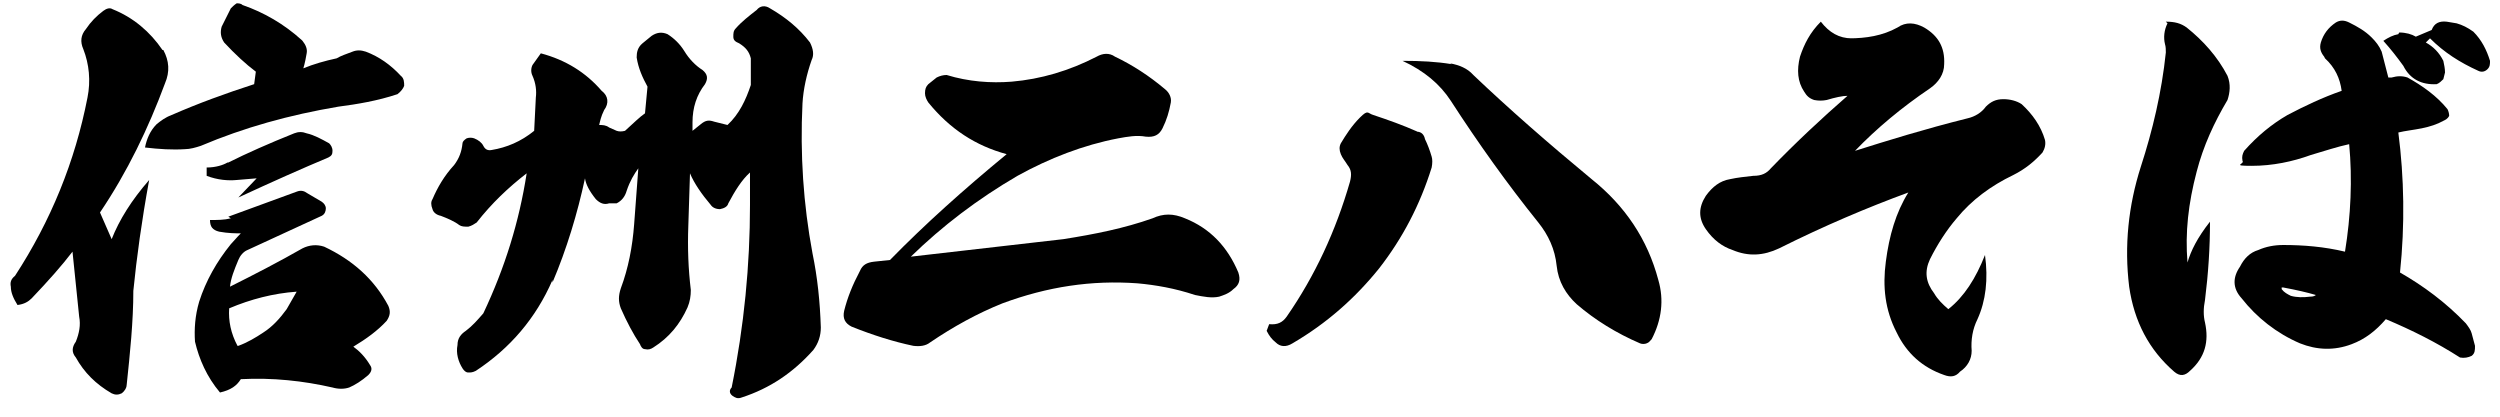
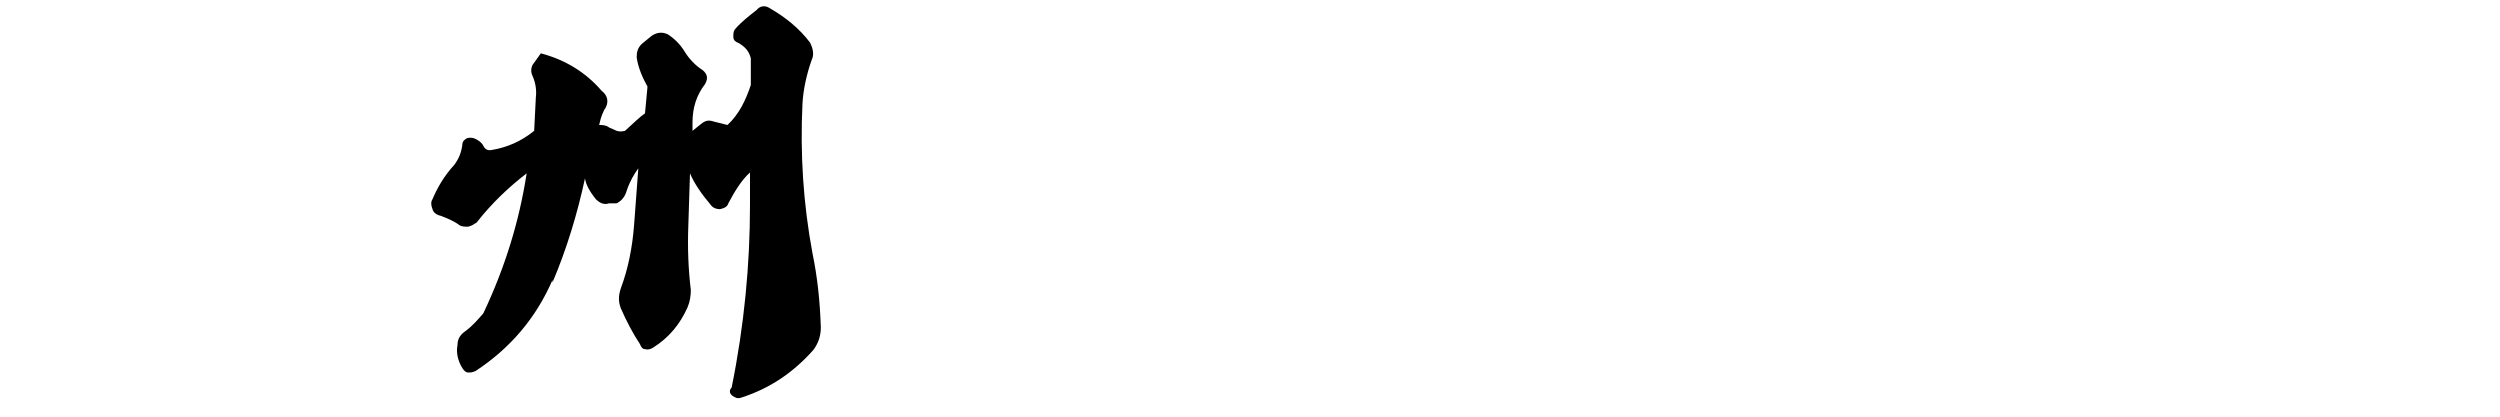
<svg xmlns="http://www.w3.org/2000/svg" id="_レイヤー_1" data-name="レイヤー_1" width="300" height="50" version="1.1" viewBox="0 0 300 50">
  <defs>
    <style>
      .st0 {
        isolation: isolate;
      }
    </style>
  </defs>
  <g id="_信州二八そば" data-name="信州二八そば" class="st0">
    <g class="st0">
-       <path d="M19.6,6c.7,1.3.8,2.6.2,4-2,5.4-4.5,10.6-7.8,15.5l1.4,3.2c.9-2.3,2.4-4.7,4.5-7.1-.9,4.9-1.5,9.3-1.9,13.3,0,3.7-.4,7.5-.8,11.3,0,.3-.2.7-.6,1-.4.2-.8.2-1.2,0-1.9-1.1-3.3-2.5-4.3-4.3-.5-.6-.5-1.2,0-1.9.4-1,.6-2,.4-3l-.8-7.8c-1.3,1.7-2.9,3.5-4.9,5.6-.4.4-.9.7-1.7.8-.5-.8-.8-1.5-.8-2.2-.1-.5,0-.9.5-1.3,4.3-6.6,7.2-13.7,8.7-21.4.4-2,.2-4-.5-5.8-.4-.9-.3-1.7.3-2.4.6-.9,1.3-1.6,2.1-2.2.4-.3.8-.4,1.1-.2,2.5,1,4.5,2.7,6,4.9ZM36.3,4.9c.4.5.6,1,.5,1.5-.2,1.2-.4,1.8-.4,1.8,1.2-.5,2.6-.9,4-1.2.5-.3,1.1-.5,1.9-.8.5-.2,1-.2,1.6,0,1.6.6,3,1.6,4.2,2.9.4.3.4.8.4,1.2-.1.3-.4.7-.8,1-2.4.8-4.8,1.2-7.1,1.5-5.9,1-11.3,2.5-16.5,4.7-.6.2-1.3.4-1.9.4-1.5.1-3.1,0-4.8-.2.2-1,.6-2,1.4-2.8.5-.4,1-.8,1.8-1.1,3.2-1.4,6.5-2.6,9.9-3.7l.2-1.5c-1.2-.9-2.5-2.1-3.8-3.5-.4-.6-.5-1.2-.3-1.9l1.1-2.2c.2-.2.4-.4.7-.6.2,0,.5,0,.7.2,2.6.9,5,2.3,7.1,4.2ZM27.4,26l8.2-3c.5-.2.9-.1,1.3.2l1.7,1c.3.2.5.5.5.8s-.1.7-.5.9l-8.9,4.1c-.5.2-.9.7-1.1,1.2-.5,1.2-.9,2.2-1,3.2,3-1.5,5.9-3,8.7-4.6.8-.4,1.7-.5,2.6-.2,3.4,1.6,6,3.9,7.7,7.1.3.7.2,1.2-.2,1.8-1.1,1.2-2.5,2.2-4,3.1.7.5,1.4,1.2,2,2.2.3.4.2.8-.2,1.2-.8.7-1.6,1.2-2.3,1.5-.6.2-1.3.2-2,0-3.5-.8-7.2-1.2-11-1-.5.8-1.2,1.3-2.5,1.6-1.6-1.9-2.5-4-3-6.1-.1-1.5,0-3.1.5-4.8.8-2.5,2.1-4.8,3.8-6.9.3-.3.7-.8,1.2-1.3-.6,0-1.5,0-2.6-.2-.8-.2-1.1-.6-1.1-1.4.9,0,1.7,0,2.5-.2ZM27.4,19.5c2.2-1.1,4.9-2.3,7.9-3.5.5-.2,1-.2,1.5,0,.9.2,1.8.7,2.7,1.2.2.2.4.5.4.9s-.1.6-.5.8c-3.1,1.3-6.7,2.9-10.8,4.8l2.2-2.3-2.4.2c-1,.1-2.3,0-3.6-.5v-1c1.1,0,2-.3,2.5-.6ZM28.6,41.5c1.1-.4,2.1-1,3-1.6,1.1-.7,2-1.7,2.8-2.8l1.2-2.1c-2.8.2-5.5.9-8.1,2-.1,1.5.2,3,1,4.5Z" />
      <path d="M66.3,33.6c-2,4.6-5.1,8.2-9.2,10.9-.4.2-.6.2-.9.2s-.5-.2-.7-.5c-.5-.8-.8-1.8-.6-2.8,0-.8.4-1.3,1-1.7.8-.6,1.4-1.3,2.1-2.1,2.6-5.5,4.3-11,5.2-16.8-2.2,1.7-4.2,3.6-6,5.9-.3.2-.6.4-1,.5-.5,0-.8,0-1.1-.2-.5-.4-1.4-.8-2.2-1.1-.5-.1-.9-.4-1-.8-.2-.5-.2-.9,0-1.2.6-1.4,1.4-2.8,2.6-4.1.6-.8.9-1.6,1-2.6,0-.2.2-.4.5-.6.3-.1.6-.1.9,0,.5.2.9.5,1.1.9.2.4.5.6,1,.5,1.8-.3,3.5-1,5.1-2.3l.2-4c.1-.8,0-1.7-.4-2.6-.2-.4-.2-.9,0-1.3l1-1.4c3,.8,5.4,2.3,7.3,4.5.8.6.9,1.5.3,2.3-.4.8-.5,1.4-.6,1.8.4,0,.8,0,1.2.3l.9.4c.3.1.6.1,1,0,1-.9,1.8-1.7,2.4-2.1l.3-3.2c-.6-1.1-1.1-2.2-1.3-3.5,0-.6.1-1.2.7-1.7l1.1-.9c.6-.4,1.2-.5,1.9-.2.8.5,1.5,1.2,2,2,.6,1,1.4,1.8,2.2,2.3.6.5.7,1,.3,1.7-1,1.3-1.5,2.8-1.5,4.6v1c0,0,1-.8,1-.8.6-.5,1-.5,1.6-.3l1.6.4c1.4-1.3,2.2-3,2.8-4.8v-3.2c-.2-.8-.6-1.3-1.4-1.8-.5-.2-.7-.4-.7-.8s0-.7.3-1c.7-.8,1.6-1.5,2.5-2.2.4-.5,1-.6,1.6-.2,1.9,1.1,3.5,2.4,4.8,4.1.4.8.5,1.5.2,2.1-.6,1.7-1,3.5-1.1,5.2-.3,6.1.1,12.1,1.2,18,.6,2.9.9,5.8,1,8.9,0,1-.3,1.9-.9,2.7-2.4,2.7-5.2,4.6-8.6,5.7-.5.2-.8,0-1.1-.2-.4-.3-.4-.7-.1-1,1.5-7.4,2.2-14.7,2.2-21.9v-3.9c-1,.9-1.8,2.2-2.6,3.7-.1.4-.5.6-1,.7-.5,0-.9-.2-1.1-.5-1.1-1.3-2-2.6-2.5-3.8l-.2,6.3c-.1,2.7,0,5.2.3,7.7,0,.7-.1,1.4-.4,2.1-.9,2-2.2,3.6-4.1,4.8-.3.2-.6.3-1,.2-.3,0-.5-.3-.6-.6-.8-1.2-1.6-2.7-2.3-4.3-.3-.8-.3-1.5,0-2.4.9-2.4,1.4-5,1.6-7.7l.5-6.7c-.5.7-1,1.5-1.4,2.7-.2.7-.6,1.2-1.2,1.5h-.9c-.6.2-1.1,0-1.6-.5-.8-1-1.2-1.8-1.3-2.5-.9,4.2-2.2,8.5-3.9,12.5Z" />
-       <path d="M111.4,12.3c-.2-.3-.4-.7-.4-1.1,0-.5.1-.8.4-1.1l1-.8c.4-.2.8-.3,1.2-.3,2.6.8,5.3,1,7.8.8,3.5-.3,6.9-1.3,10.2-3,.7-.4,1.5-.5,2.2,0,2.1,1,4.1,2.3,6,3.9.5.4.8,1,.7,1.6-.2,1.1-.5,2.1-1,3.1-.4.8-1,1.1-2,1-1.1-.2-2.2,0-3.3.2-4.2.8-8.3,2.4-12.1,4.5-4.8,2.8-9,6-12.8,9.7l18.3-2.1c3.8-.6,7.3-1.3,10.7-2.5,1.3-.6,2.5-.6,3.9,0,3,1.2,5.1,3.4,6.4,6.5.3.9.1,1.5-.6,2-.5.5-1.1.7-1.7.9-.9.2-1.9,0-2.9-.2-2.4-.8-4.7-1.2-6.9-1.4-5.5-.4-10.8.4-16.2,2.4-3,1.2-5.9,2.8-8.7,4.7-.5.4-1.2.5-2,.4-2.4-.5-4.9-1.3-7.4-2.3-.8-.4-1.1-1-.9-1.9.4-1.6,1-3.1,1.9-4.8.3-.7.8-1,1.7-1.1l1.9-.2c4.2-4.3,8.9-8.5,14-12.7-3.7-1-6.8-3-9.4-6.2Z" />
-       <path d="M170,15.8c.6,0,.9.4,1,.9.3.6.6,1.4.8,2.1.1.3.1.8,0,1.3-1.4,4.5-3.5,8.5-6.3,12.1-2.9,3.6-6.3,6.6-10.4,9-.8.5-1.5.4-2-.1-.5-.4-.8-.8-1.1-1.4l.3-.8c1,.1,1.6-.2,2.1-.9,3.4-4.9,5.9-10.3,7.6-16.2.2-.8.2-1.4-.3-2-.3-.5-.6-.8-.8-1.3-.2-.5-.2-.9,0-1.3.6-1,1.3-2.1,2.3-3.1s.9-.5,1.6-.3c1.8.6,3.5,1.2,5.3,2ZM174,7.6c1.1.2,2.1.6,2.8,1.4,4.2,4,9,8.2,14.2,12.5,4,3.2,6.7,7.2,8,12.1.7,2.4.4,4.8-.8,7.1-.2.2-.3.4-.6.5-.2.1-.6.1-.8,0-2.8-1.2-5.4-2.8-7.6-4.7-1.3-1.2-2.2-2.7-2.4-4.6-.2-2-1-3.7-2.2-5.2-3.7-4.6-7.2-9.5-10.5-14.6-1.3-2-3.2-3.6-5.8-4.8,2.2,0,4.1.1,5.9.4Z" />
-       <path d="M221.9,4.6c2,0,4-.3,5.8-1.3,1-.7,2.1-.6,3.2,0,1.7,1,2.5,2.4,2.4,4.4,0,1.2-.7,2.2-1.7,2.9-3.4,2.3-6.4,4.8-9,7.5,3.8-1.2,8.3-2.6,13.5-3.9.9-.2,1.7-.7,2.2-1.4.6-.6,1.2-.9,2.1-.9.8,0,1.6.2,2.2.6,1.3,1.2,2.3,2.6,2.8,4.3.1.5,0,1-.3,1.5-1,1.1-2.1,2-3.5,2.7-2.7,1.3-5,3-6.8,5.2-1.2,1.4-2.3,3.1-3.2,4.9-.7,1.5-.5,2.8.5,4.1.4.7,1,1.3,1.7,1.9,1.9-1.5,3.3-3.7,4.4-6.5.4,2.9.1,5.5-.9,7.7-.6,1.2-.8,2.5-.7,3.8,0,1-.5,1.9-1.4,2.5-.5.6-1.1.7-1.9.4-2.6-.9-4.5-2.6-5.7-5.1-1.4-2.7-1.7-5.5-1.3-8.5.4-3.1,1.2-5.9,2.7-8.3-4.9,1.8-10.1,4-15.5,6.7-1.9.9-3.7,1-5.6.2-1.2-.4-2.3-1.2-3.2-2.5-.9-1.3-.9-2.6,0-4,.8-1.1,1.7-1.8,2.9-2,.9-.2,1.9-.3,2.8-.4,1,0,1.6-.3,2.1-.9,3-3.1,6.1-6,9.2-8.7-.6,0-1.5.2-2.5.5-.5.1-1,.1-1.5,0-.6-.2-.9-.5-1.2-1-.8-1.2-.9-2.6-.5-4.2.5-1.5,1.2-2.9,2.5-4.2,1,1.3,2.2,2,3.7,2Z" />
-       <path d="M259.9,2.6c1.1,0,1.8.2,2.5.7,2,1.6,3.7,3.5,4.9,5.8.4,1,.3,2,0,2.9-1.6,2.7-2.9,5.5-3.7,8.6-1,3.8-1.4,7.3-1.1,10.9.4-1.4,1.2-3,2.7-4.9,0,3.1-.2,6.2-.6,9.4-.2,1-.2,1.9,0,2.7.5,2.3,0,4.2-1.8,5.8-.6.6-1.2.7-1.9.1-3-2.6-4.8-6-5.4-10.2-.6-4.9-.1-9.7,1.4-14.4,1.4-4.3,2.5-8.9,3-13.7,0-.3,0-.7-.1-1-.2-.8-.1-1.7.3-2.5ZM278.9,6.8c-.4-.5-.6-1-.4-1.7.3-1,.9-1.8,1.8-2.4.5-.3,1-.3,1.6,0,1,.5,1.9,1,2.7,1.8.5.5.9,1,1.2,1.7l.8,3.1h.4c.7-.2,1.3-.2,1.9,0,1.8,1,3.5,2.2,4.8,3.8.1.2.2.5.2.8-.2.4-.5.5-.7.6-.7.4-1.6.7-2.6.9-1,.2-2,.3-2.8.5.7,5.4.8,11.1.2,16.8,2.8,1.6,5.5,3.6,7.9,6.1.3.4.6.8.7,1.2l.4,1.5c0,.5,0,.9-.4,1.2-.4.2-.9.3-1.4.2-2.8-1.8-5.8-3.3-8.9-4.6-1.2,1.4-2.5,2.4-4.1,3-2.1.8-4.2.7-6.2-.1-2.8-1.2-5.2-3.1-7-5.4-1.1-1.2-1.1-2.5-.2-3.8.5-1,1.2-1.7,2.2-2,.9-.4,1.9-.6,3-.6,2.4,0,4.9.2,7.4.8.7-4.3.9-8.7.5-12.9-1.4.3-2.9.8-4.6,1.3-2.2.8-4.6,1.3-7.1,1.3s-.8-.2-1.1-.6c-.1-.5,0-.8.2-1.2,1.6-1.8,3.3-3.2,5.2-4.3,2.1-1.1,4.2-2.1,6.5-2.9-.2-1.5-.8-2.8-2-3.9ZM273.8,34.6s0,0,0,.1c.3.4.7.6,1.1.8.7.2,1.5.2,2.3.1.4,0,.6-.1.7-.2-1-.3-2.3-.6-3.9-.9,0,0-.2,0-.2,0ZM287.9,3.9c.8,0,1.5.2,2,.5l1.9-.8c.3-.8.9-1.1,1.8-1l1.2.2c.7.2,1.3.5,2,1,1,1,1.6,2.2,2,3.5,0,.4,0,.7-.3,1-.3.3-.7.4-1.1.2-2.2-1-4.1-2.2-5.8-3.9h.1-.1l-.5.5c.9.5,1.6,1.2,2.1,2.2.1.5.2.9.2,1.4l-.2.8c-.2.2-.5.5-.8.6-1.8.1-3.2-.6-4-2.2-.8-1.1-1.5-2-2.4-3,.6-.4,1.2-.7,1.8-.8Z" />
    </g>
  </g>
</svg>